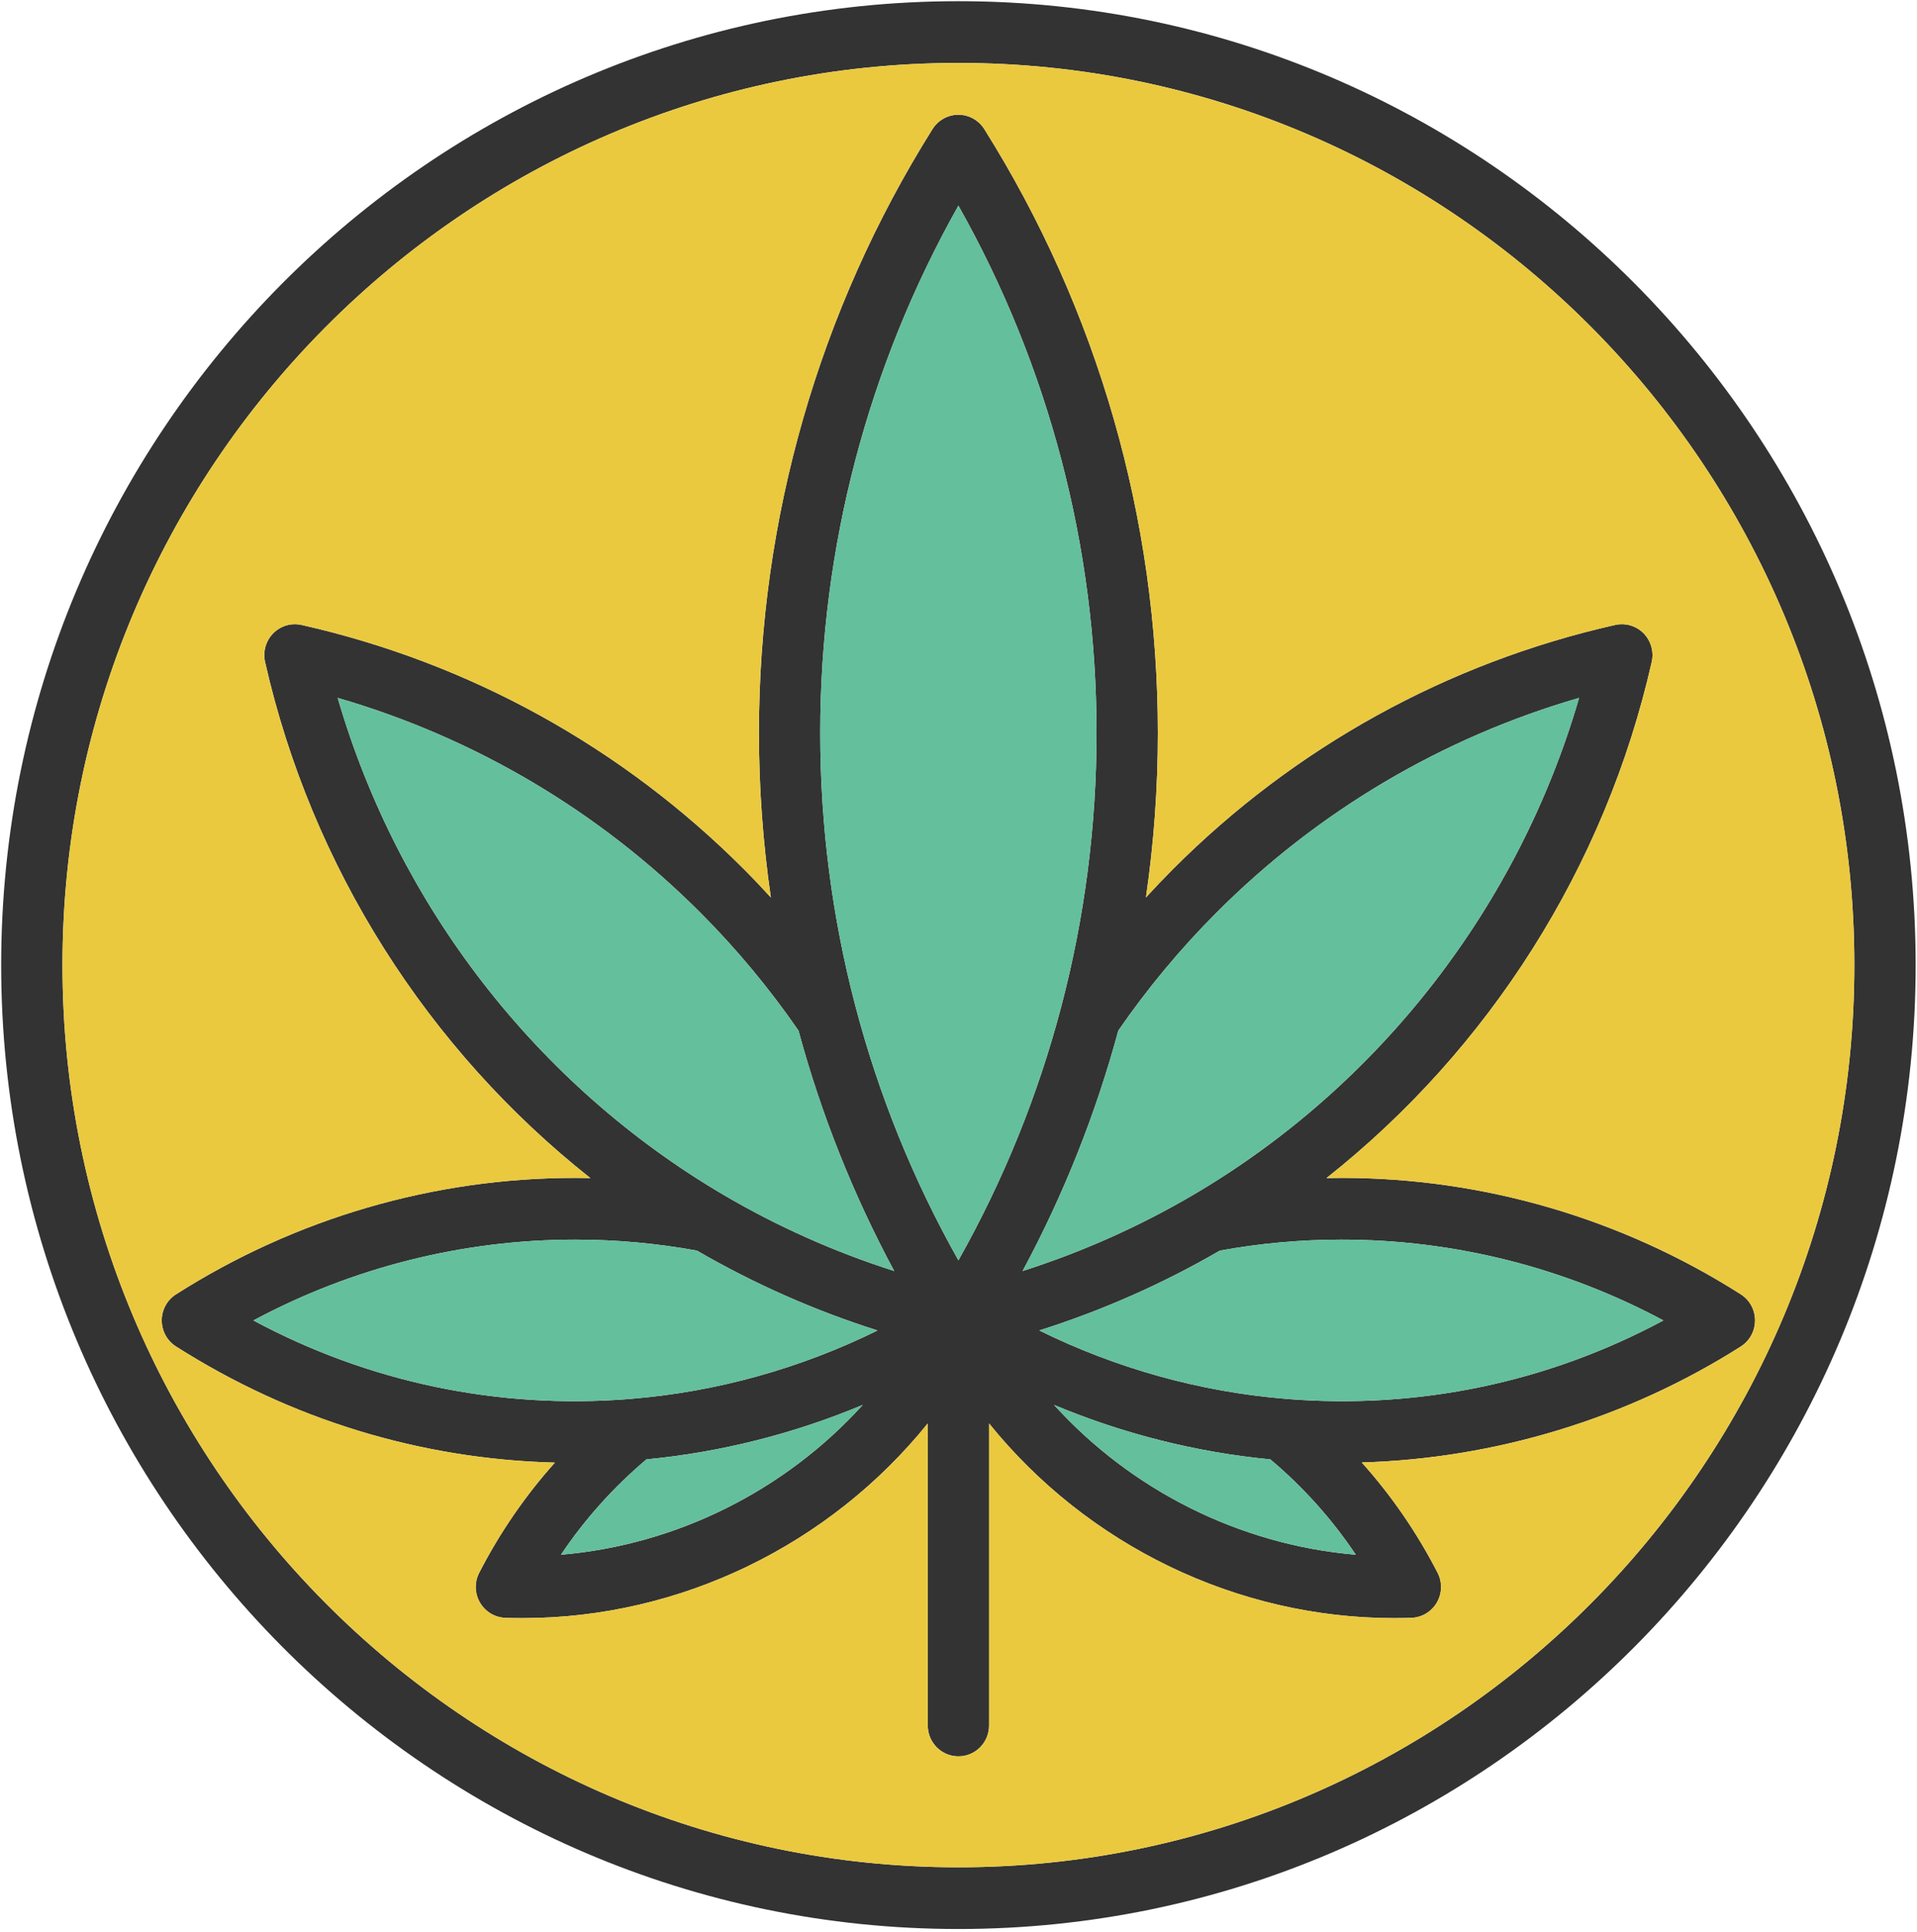
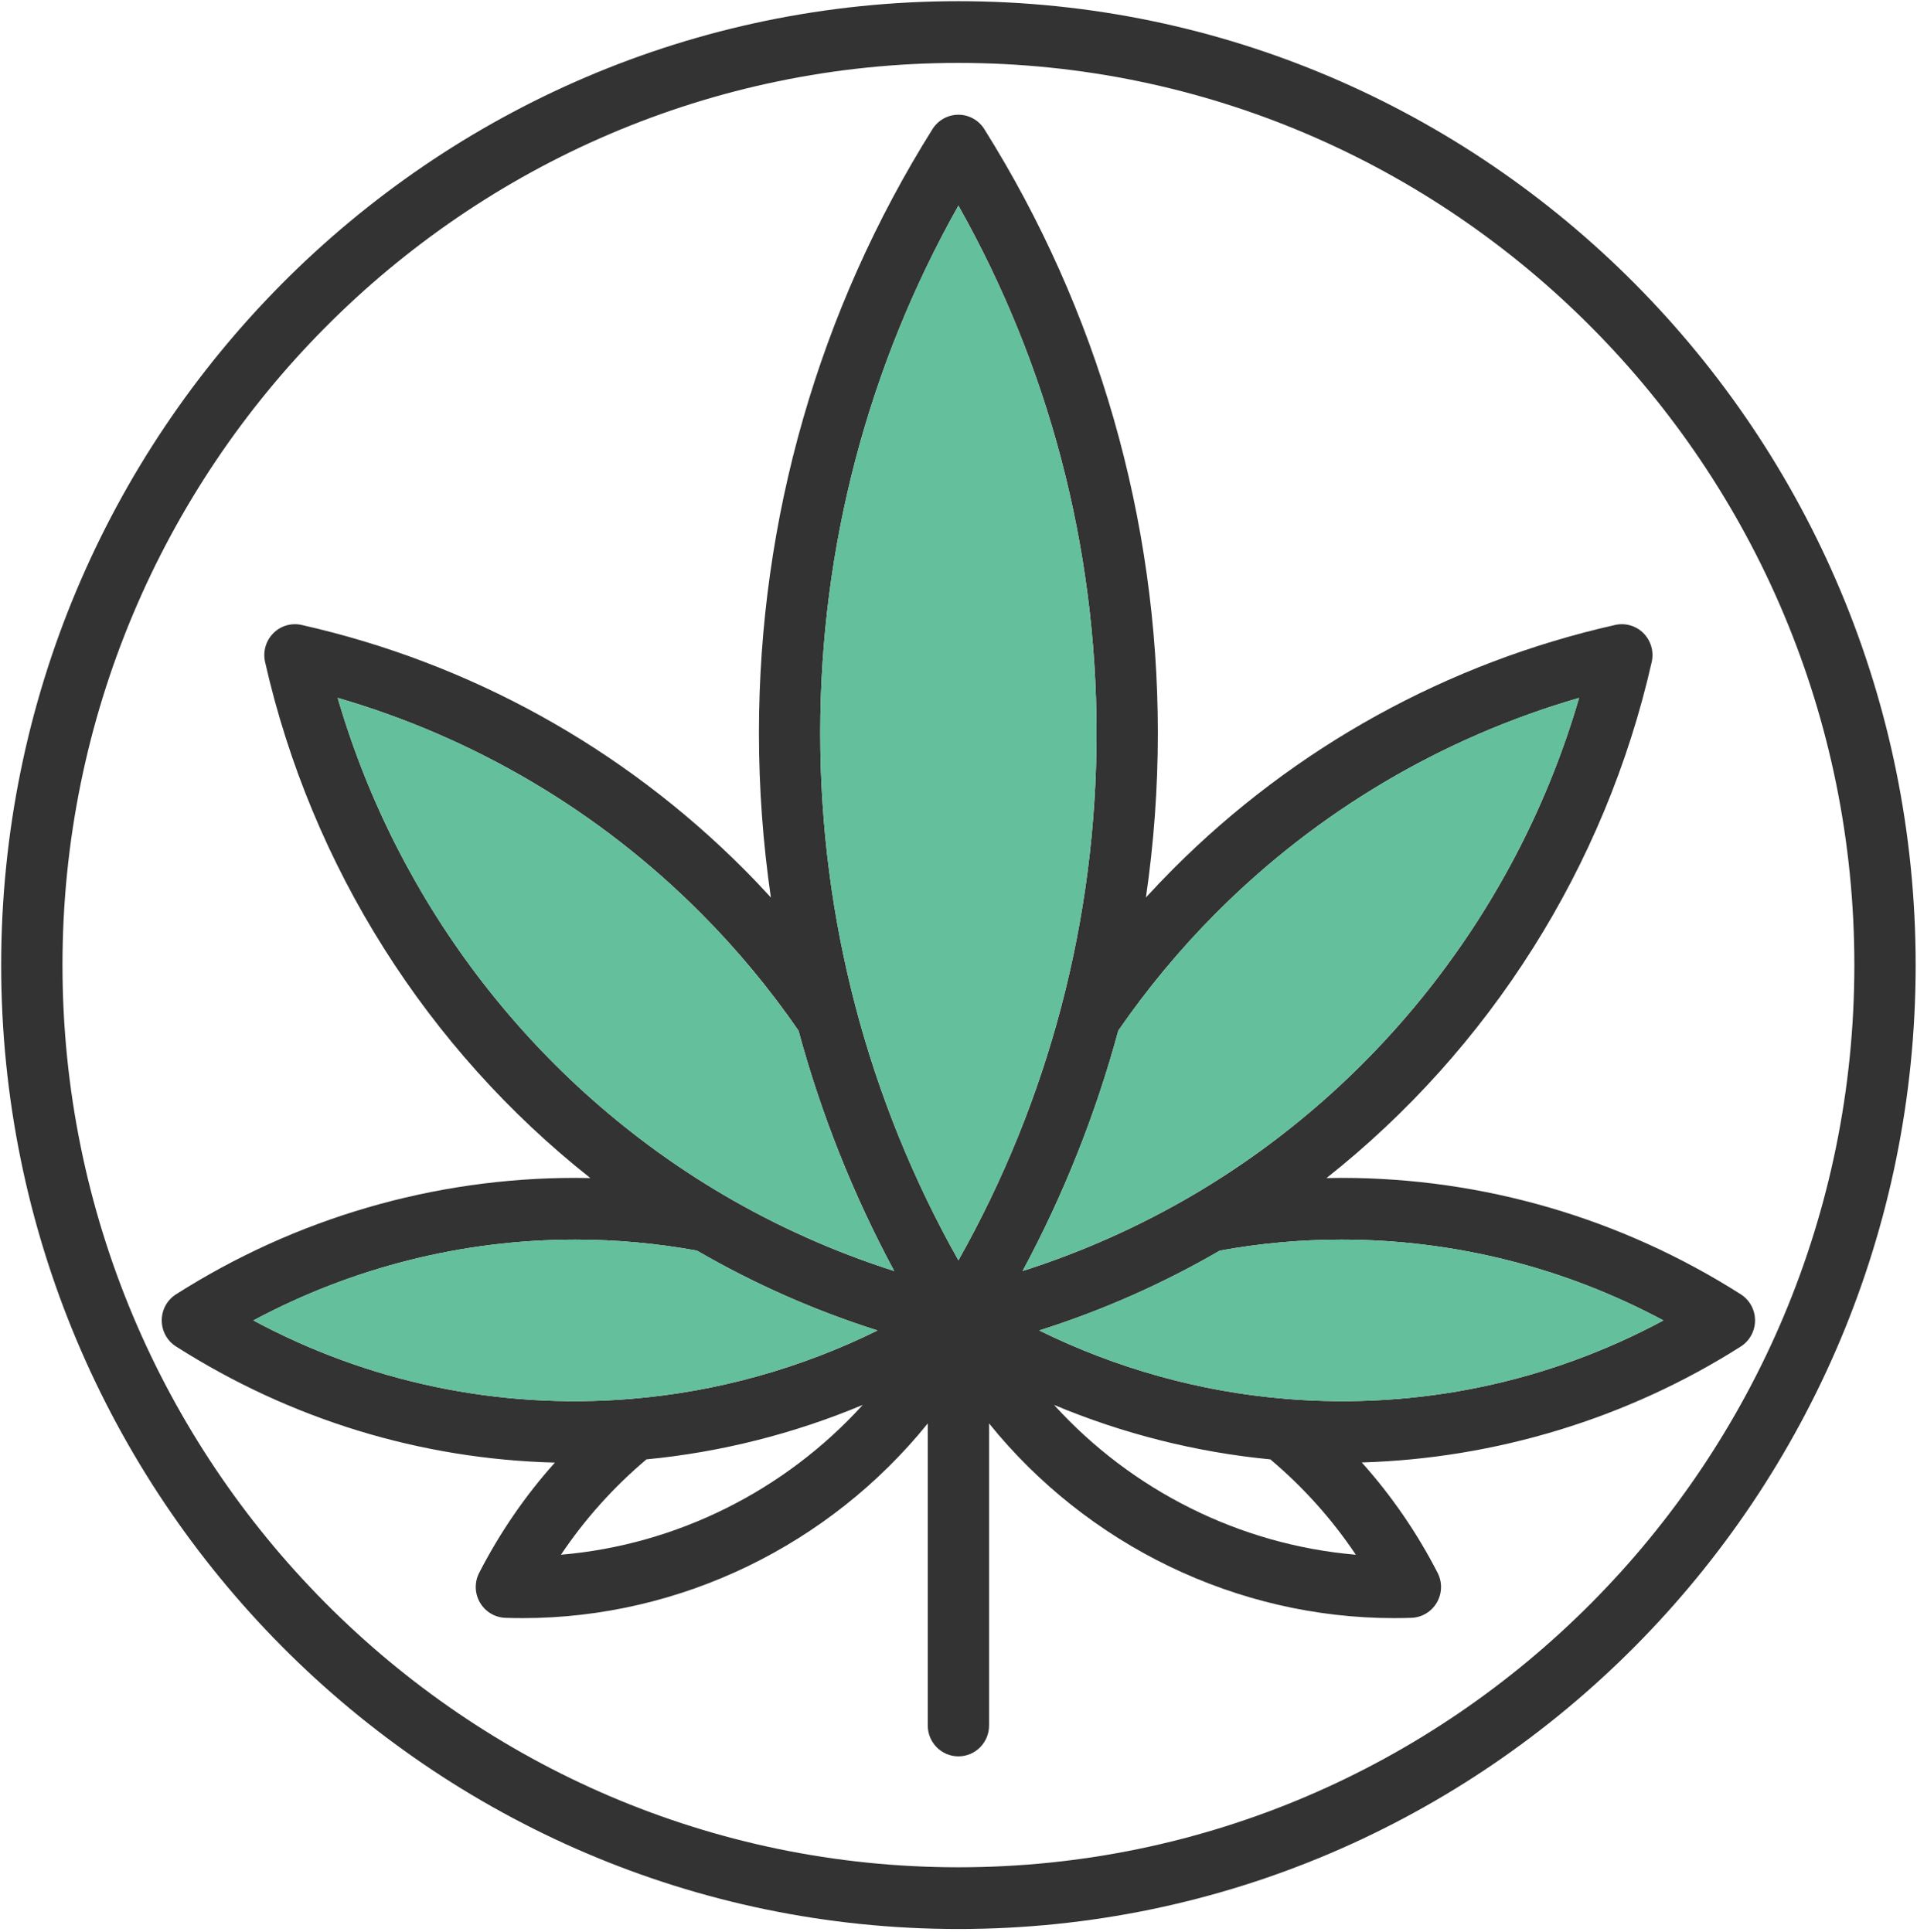
<svg xmlns="http://www.w3.org/2000/svg" fill="none" height="252" viewBox="0 0 250 252" width="250">
  <clipPath id="a">
    <path d="m0 0h249.979v251.764h-249.979z" />
  </clipPath>
  <g clip-path="url(#a)">
    <path d="m227.021 168.824c1.156.737 1.857 2.019 1.857 3.401 0 1.381-.701 2.669-1.857 3.406-14.772 9.39-31.998 14.611-49.432 15.125 3.874 4.324 7.189 9.136 9.889 14.388.633 1.227.596 2.695-.099 3.884-.689 1.195-1.943 1.945-3.315 1.994-.75.025-1.5.038-2.244.038-20.596 0-40.054-9.557-52.834-25.395v39.399c0 2.223-1.789 4.026-3.997 4.026s-3.997-1.803-3.997-4.026v-39.399c-12.786 15.838-32.244 25.395-52.84 25.395-.744 0-1.494-.013-2.245-.038-1.371-.049-2.62-.799-3.315-1.994-.695-1.189-.732-2.657-.098-3.884 2.7-5.246 6.002-10.052 9.87-14.369-17.502-.452-34.408-5.599-49.408-15.144-1.162-.737-1.863-2.025-1.863-3.406 0-1.382.701-2.664 1.863-3.401 15.614-9.935 33.621-15.187 52.083-15.187.652 0 1.298.012 1.95.025-21.223-16.785-36.376-40.606-42.422-67.32-.301-1.35.098-2.756 1.07-3.741.966-.979 2.368-1.387 3.702-1.084 21.869 4.93 41.807 15.943 57.673 31.854 1.199 1.202 2.368 2.435 3.518 3.692-1.027-7.073-1.556-14.24-1.556-21.455 0-27.922 7.829-55.162 22.632-78.766.732-1.165 2.011-1.877 3.382-1.877 1.372 0 2.645.712 3.376 1.877 14.809 23.604 22.632 50.845 22.632 78.766 0 7.215-.523 14.382-1.556 21.455 1.15-1.257 2.324-2.49 3.524-3.692 15.86-15.911 35.804-26.924 57.667-31.854 1.334-.303 2.736.105 3.708 1.084.966.985 1.365 2.391 1.064 3.741-6.045 26.714-21.198 50.535-42.415 67.32.645-.013 1.297-.025 1.943-.025 18.462 0 36.475 5.252 52.089 15.187zm-10.092 3.407c-12.908-6.912-27.299-10.542-41.997-10.542-5.332 0-10.658.489-15.854 1.437-7.46 4.329-15.35 7.816-23.548 10.412 10.036 4.949 20.965 8.002 32.084 8.913.08.006.16.018.239.024 17.189 1.369 34.021-2.161 49.076-10.244zm-61.246-16.42c24.329-14.32 42.372-37.683 50.25-64.781-17.859 5.178-34.113 14.784-47.329 28.046-4.698 4.713-8.985 9.873-12.761 15.348-2.946 10.87-7.121 21.387-12.484 31.359 7.78-2.484 15.258-5.816 22.324-9.972zm21.131 46.98c-3.112-4.652-6.845-8.808-11.144-12.437-9.68-.929-19.212-3.339-28.209-7.104 10.135 11.161 24.23 18.253 39.353 19.541zm-33.812-107.183c0-24.187-6.205-47.828-18.013-68.782-11.808 20.953-18.019 44.595-18.019 68.782 0 24.186 6.211 47.828 18.019 68.781 11.808-20.953 18.013-44.595 18.013-68.781zm-26.389 70.175c-5.357-9.972-9.538-20.489-12.478-31.353-3.776-5.481-8.069-10.647-12.767-15.354-13.216-13.255-29.47-22.867-47.329-28.046 7.884 27.098 25.922 50.461 50.25 64.781 7.066 4.156 14.544 7.488 22.324 9.972zm-2.171 7.755c-8.198-2.596-16.082-6.083-23.548-10.412-5.197-.948-10.522-1.437-15.854-1.437-14.698 0-29.089 3.63-41.997 10.542 15.061 8.083 31.887 11.613 49.076 10.244.08-.006.16-.018.24-.024 11.119-.911 22.048-3.964 32.084-8.913zm-1.931 9.712c-8.991 3.765-18.529 6.175-28.209 7.104-4.293 3.629-8.032 7.785-11.143 12.437 15.129-1.288 29.218-8.38 39.353-19.541z" fill="#333" />
    <path d="m124.989.155c68.835 0 124.836 56.4 124.836 125.728 0 69.326-56.001 125.727-124.836 125.727-68.835 0-124.836-56.401-124.836-125.727 0-69.327 56-125.728 124.836-125.728zm116.841 125.728c0-64.886-52.415-117.676-116.841-117.676-64.426 0-116.841 52.79-116.841 117.676 0 64.886 52.415 117.675 116.841 117.675 64.426 0 116.841-52.789 116.841-117.675z" fill="#333" />
-     <path d="m124.989 8.207c64.426 0 116.841 52.789 116.841 117.675 0 64.886-52.415 117.676-116.841 117.676-64.426 0-116.841-52.79-116.841-117.676 0-64.885 52.415-117.675 116.841-117.675zm103.889 164.017c0-1.381-.701-2.663-1.857-3.4-15.614-9.935-33.627-15.187-52.089-15.187-.646 0-1.298.012-1.943.024 21.217-16.785 36.37-40.606 42.415-67.32.301-1.35-.098-2.756-1.064-3.741-.972-.979-2.374-1.387-3.708-1.084-21.863 4.93-41.807 15.943-57.667 31.855-1.2 1.202-2.374 2.434-3.524 3.692 1.033-7.074 1.556-14.24 1.556-21.456 0-27.922-7.823-55.162-22.632-78.766-.732-1.164-2.005-1.877-3.376-1.877s-2.651.712-3.382 1.877c-14.803 23.605-22.632 50.845-22.632 78.766 0 7.216.529 14.382 1.556 21.456-1.15-1.258-2.318-2.49-3.518-3.692-15.867-15.912-35.804-26.924-57.673-31.855-1.335-.303-2.737.105-3.702 1.084-.972.985-1.371 2.391-1.07 3.741 6.045 26.714 21.198 50.535 42.422 67.32-.652-.012-1.298-.024-1.95-.024-18.462 0-36.469 5.252-52.083 15.187-1.162.737-1.863 2.019-1.863 3.4s.701 2.67 1.863 3.407c14.999 9.544 31.905 14.691 49.408 15.144-3.868 4.317-7.171 9.123-9.87 14.369-.633 1.226-.597 2.694.098 3.884.695 1.195 1.943 1.944 3.315 1.994.75.025 1.501.037 2.245.037 20.596 0 40.054-9.557 52.84-25.394v39.398c0 2.224 1.789 4.026 3.997 4.026s3.997-1.802 3.997-4.026v-39.398c12.78 15.837 32.238 25.394 52.834 25.394.744 0 1.494-.012 2.244-.037 1.372-.05 2.626-.799 3.315-1.994.695-1.19.732-2.658.099-3.884-2.7-5.252-6.015-10.065-9.889-14.388 17.434-.514 34.66-5.735 49.432-15.125 1.156-.737 1.857-2.026 1.857-3.407z" fill="#eac93f" />
    <g fill="#64bf9c">
      <path d="m174.932 161.688c14.698 0 29.089 3.63 41.997 10.542-15.055 8.083-31.887 11.614-49.076 10.245-.079-.006-.159-.019-.239-.025-11.119-.91-22.048-3.964-32.084-8.913 8.198-2.595 16.088-6.082 23.548-10.412 5.196-.947 10.522-1.437 15.854-1.437z" />
      <path d="m205.933 91.03c-7.878 27.098-25.921 50.461-50.25 64.781-7.066 4.156-14.544 7.488-22.324 9.972 5.363-9.972 9.538-20.489 12.484-31.359 3.776-5.475 8.063-10.635 12.761-15.348 13.216-13.261 29.47-22.868 47.329-28.046z" />
-       <path d="m165.67 190.354c4.299 3.629 8.032 7.785 11.144 12.437-15.123-1.288-29.218-8.38-39.353-19.541 8.997 3.765 18.529 6.175 28.209 7.104z" />
      <path d="m124.989 26.826c11.808 20.953 18.013 44.595 18.013 68.782 0 24.186-6.205 47.828-18.013 68.781-11.808-20.953-18.019-44.595-18.019-68.781 0-24.187 6.211-47.828 18.019-68.782z" />
      <path d="m104.135 134.43c2.94 10.864 7.121 21.381 12.478 31.353-7.78-2.484-15.258-5.816-22.324-9.972-24.329-14.32-42.366-37.683-50.25-64.781 17.859 5.178 34.113 14.791 47.329 28.046 4.698 4.707 8.991 9.873 12.767 15.354z" />
      <path d="m90.894 163.125c7.466 4.33 15.35 7.817 23.548 10.412-10.036 4.949-20.965 8.003-32.084 8.913-.08.006-.16.019-.24.025-17.189 1.369-34.015-2.162-49.076-10.245 12.909-6.912 27.299-10.542 41.997-10.542 5.332 0 10.658.49 15.854 1.437z" />
-       <path d="m84.302 190.354c9.68-.929 19.218-3.339 28.209-7.104-10.135 11.161-24.224 18.253-39.353 19.541 3.112-4.652 6.851-8.808 11.143-12.437z" />
    </g>
  </g>
</svg>